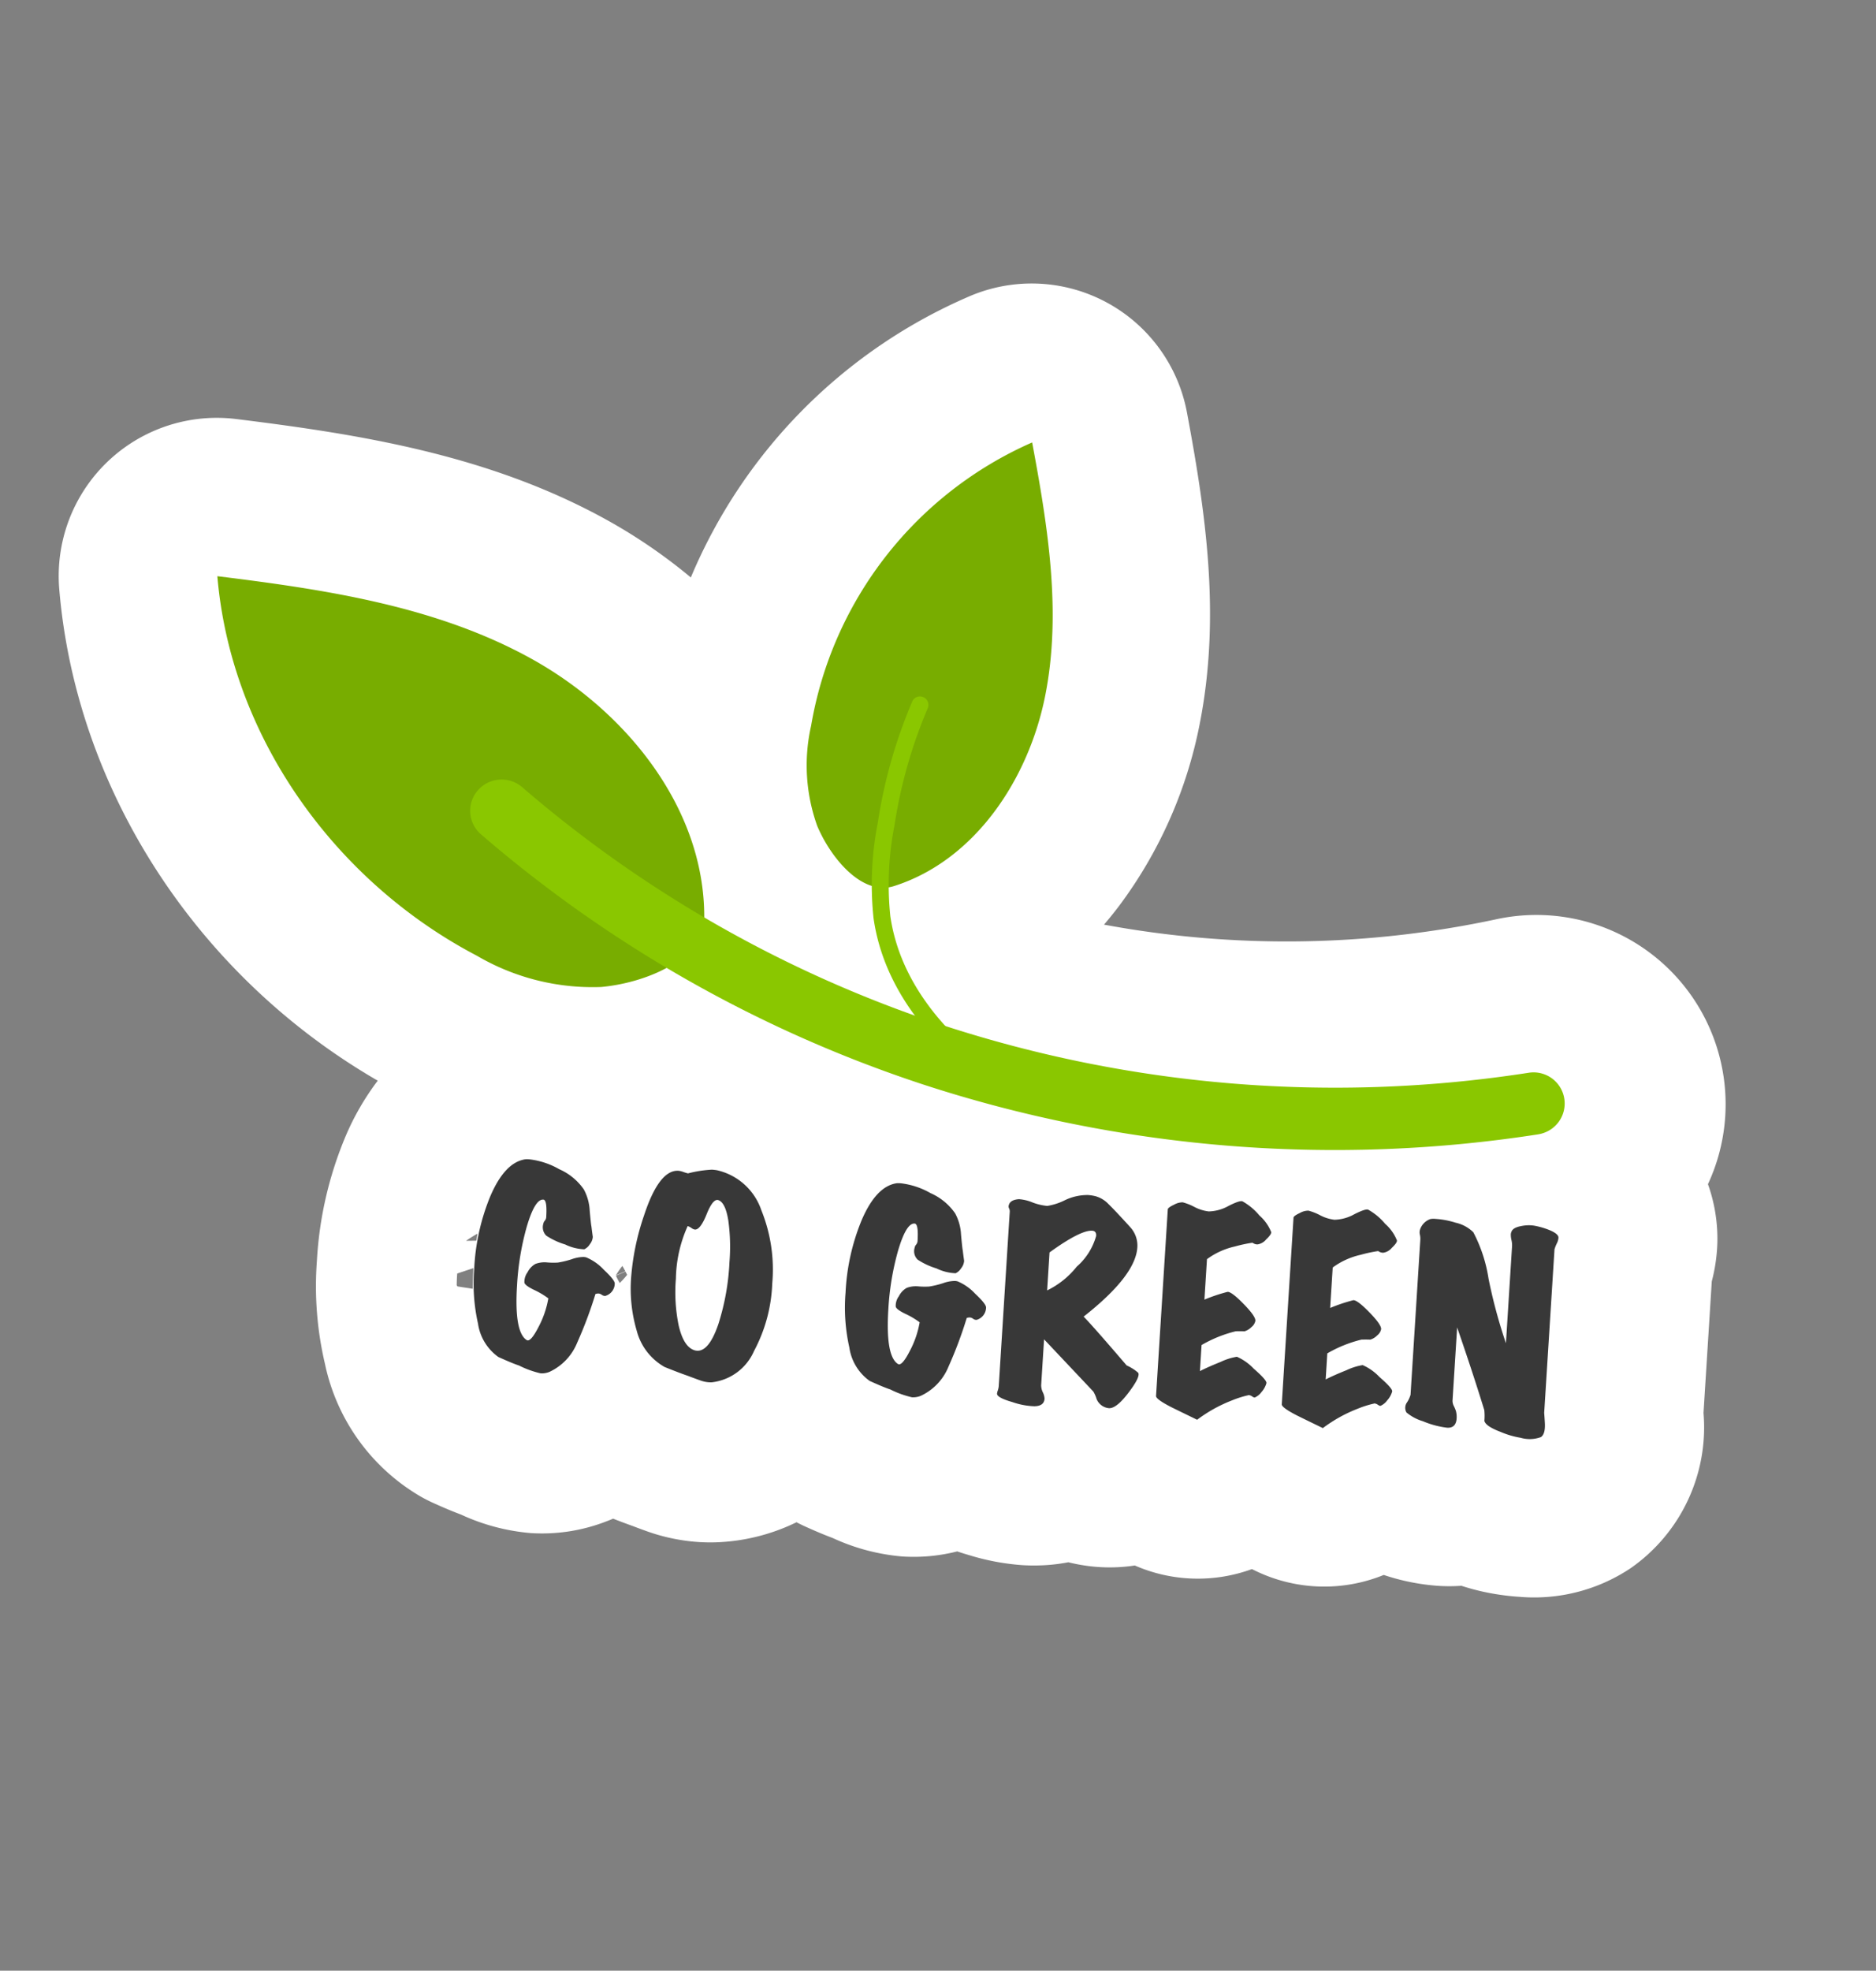
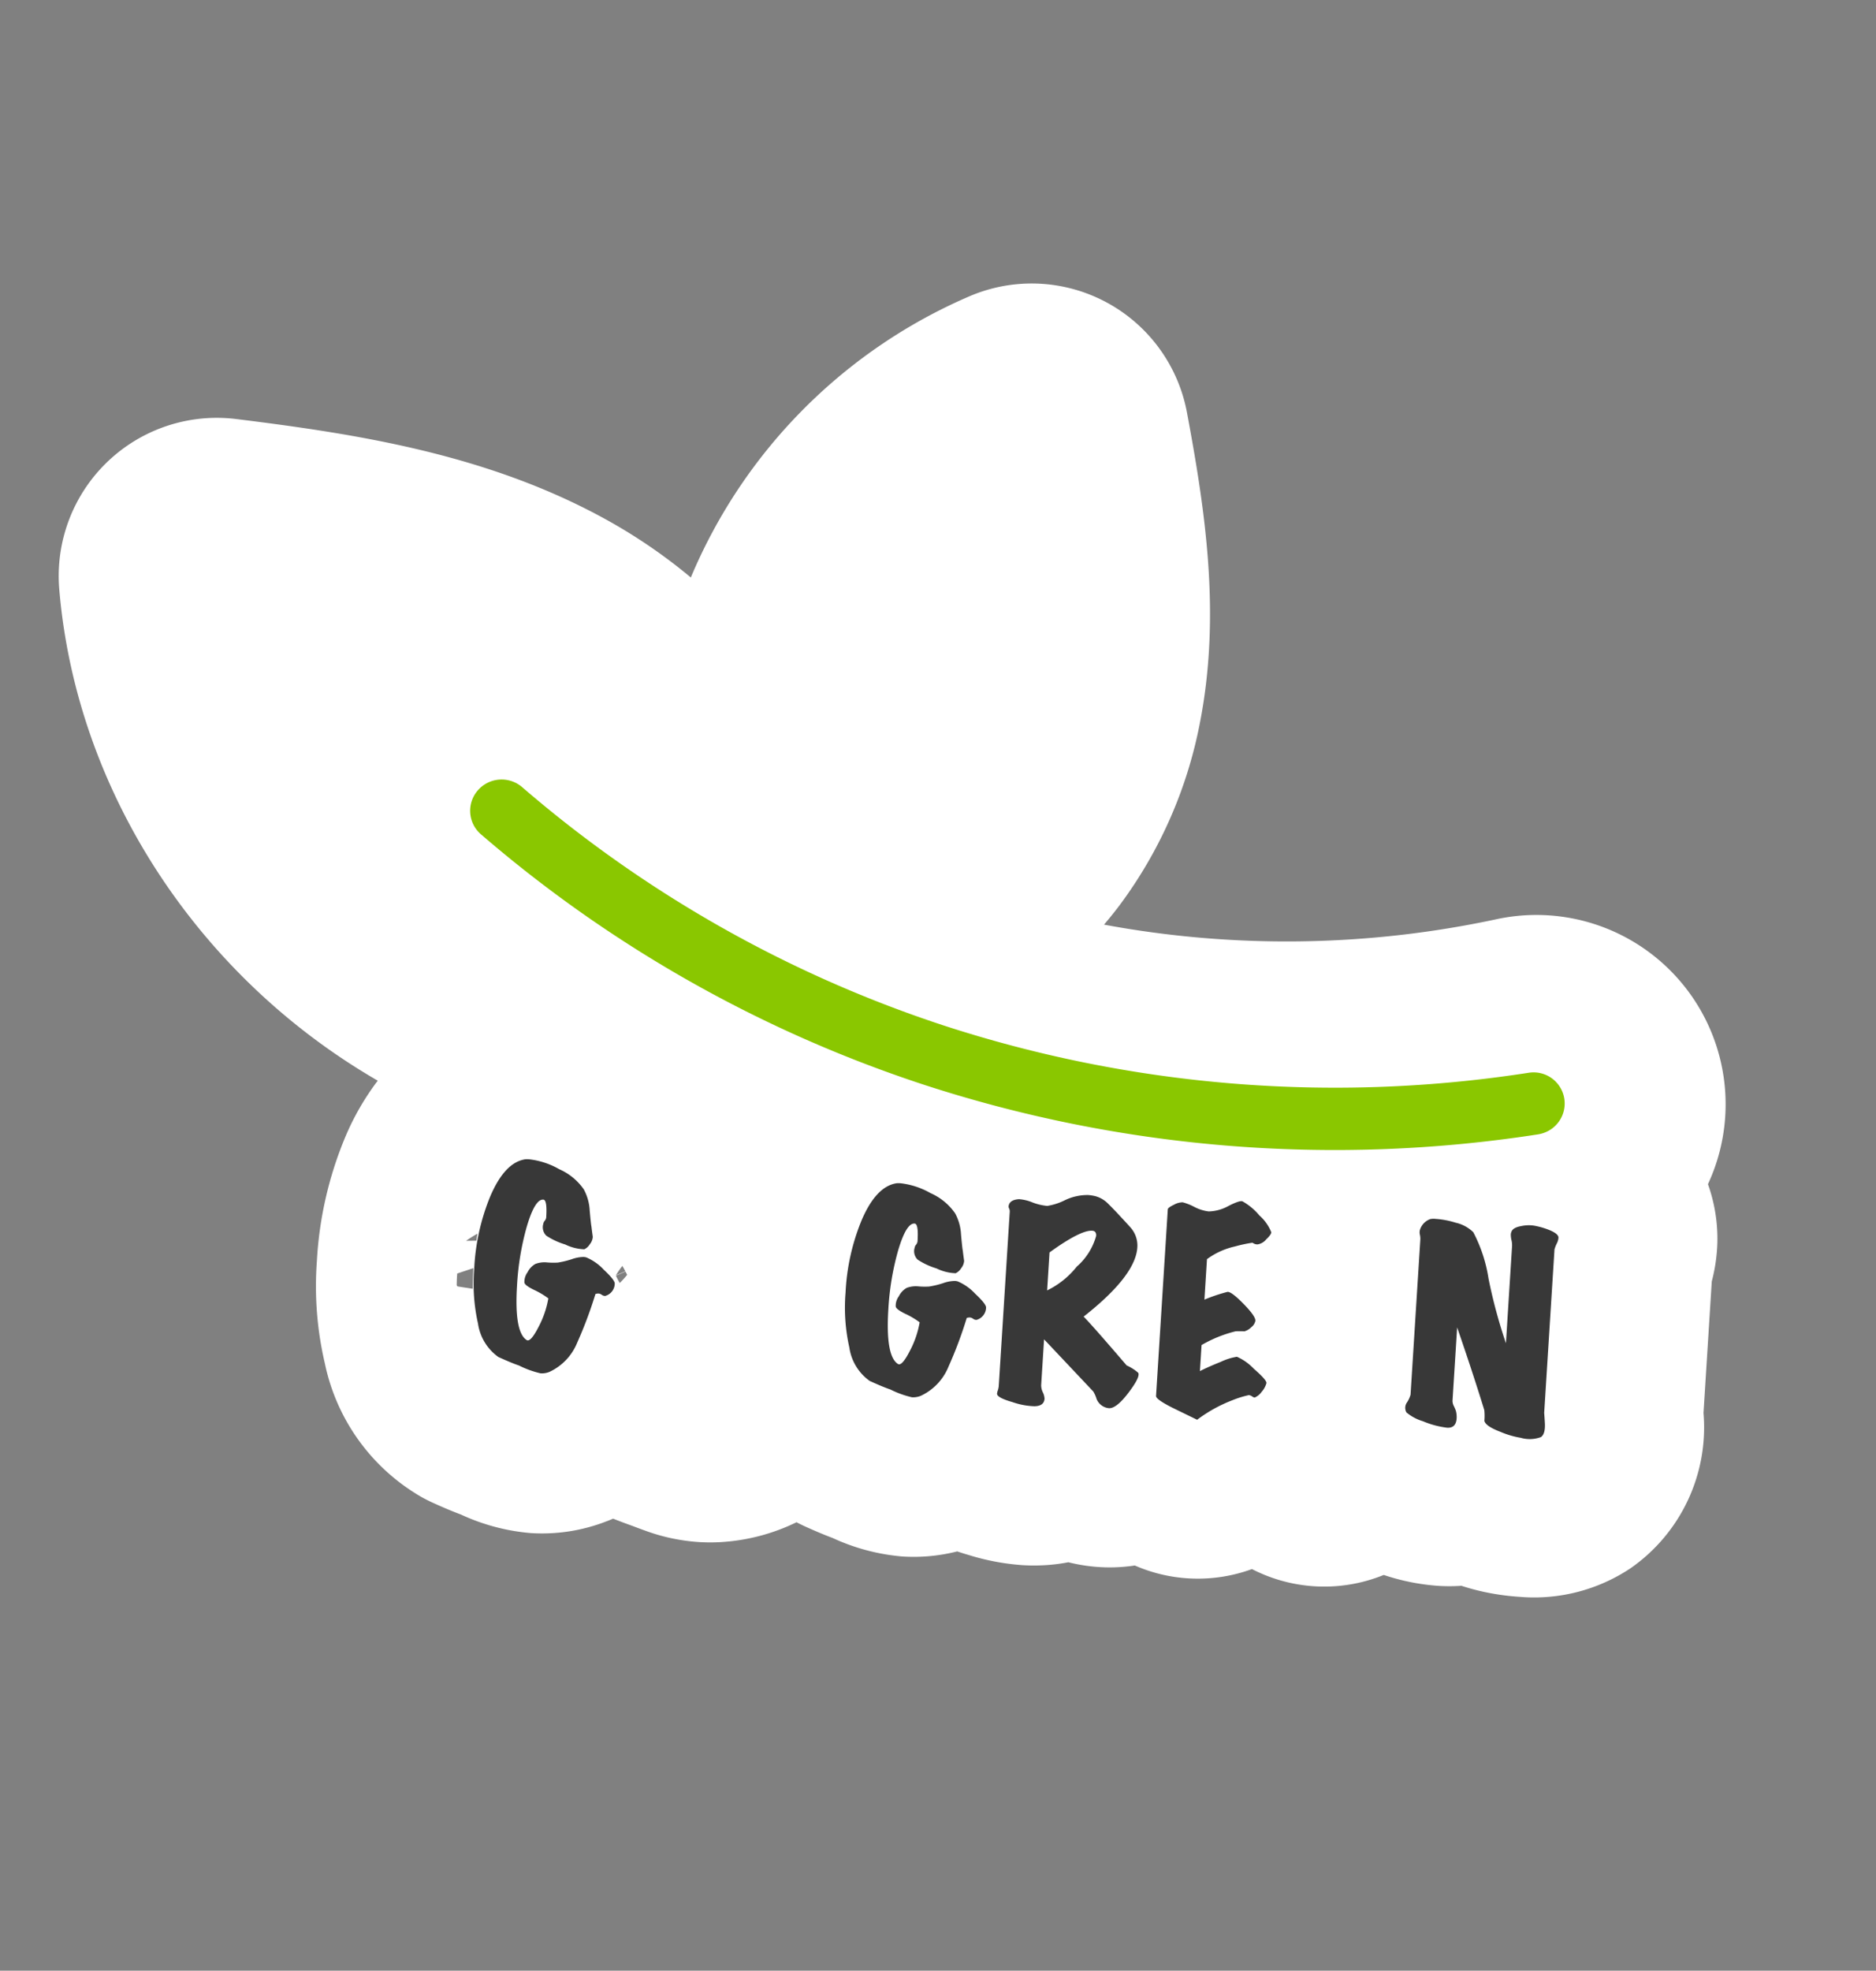
<svg xmlns="http://www.w3.org/2000/svg" width="131.934" height="138.508" viewBox="0 0 131.934 138.508">
  <rect x="0" y="0" width="131.934" height="138.508" fill="#808080" stroke="none" />
  <g id="img_1" transform="translate(-2106.81 -357.032) rotate(-20)">
    <path id="パス_77094" data-name="パス 77094" d="M1939.964,1181.875a12.084,12.084,0,0,0,1.144-2.05q.132-.3.246-.61a11.468,11.468,0,0,0,.694-3.852,13.307,13.307,0,0,0-7.673-22.594,70.447,70.447,0,0,1-26-9.073q.743-.42,1.469-.889a31.347,31.347,0,0,0,9.648-10.015c4.063-6.692,5.526-14.006,6.675-20.925a11.11,11.11,0,0,0-11.444-12.915,37.161,37.161,0,0,0-25.309,11.876,37.951,37.951,0,0,0-4.218-5.877c-6.226-7.128-14.289-11.576-22.015-15.521a11.119,11.119,0,0,0-15.787,6.981c-3.719,13.693-.181,28.885,9.233,40.121a18.189,18.189,0,0,0-3.486,2.925,26.3,26.3,0,0,0-4.875,7.532,23.828,23.828,0,0,0-1.935,6.979,14.156,14.156,0,0,0,3.156,11.087q.315.367.661.705c.6.587,1.1,1.047,1.552,1.433a14.553,14.553,0,0,0,4.167,2.9,12.466,12.466,0,0,0,5.291,1.044q.24,0,.493-.018c.44.387.808.7,1.125.962.252.219.509.437.762.647a13.472,13.472,0,0,0,3.22,2q.555.243,1.131.432l.228.072a14.01,14.01,0,0,0,5.572.537c.148.163.3.323.456.476.6.587,1.1,1.047,1.552,1.433a14.565,14.565,0,0,0,4.167,2.9,12.43,12.43,0,0,0,3.743.982q.313.253.653.5a16.706,16.706,0,0,0,3.307,1.968q.553.242,1.115.428a12.38,12.38,0,0,0,2.008.494,12.184,12.184,0,0,0,1.6.912,11.773,11.773,0,0,0,2.714.9,11.094,11.094,0,0,0,7.653,3.055l.182.188a11.11,11.11,0,0,0,8.389,3.369,15.465,15.465,0,0,0,3.345,2.034,12.27,12.27,0,0,0,1.527.55,16.051,16.051,0,0,0,2.188,1.442q.69.38,1.378.681a12.213,12.213,0,0,0,8.043.785l.022-.006a12.061,12.061,0,0,0,8.523-8.494Zm-81.346-32.641a8.408,8.408,0,0,1,.921-.2c-.083.146-.161.293-.24.439Zm9.075,5.879a5.014,5.014,0,0,1,.649-.461c.027.146.049.286.066.423l-.719.042Zm-.01.03.728-.044c.011.087.022.175.029.257a7.383,7.383,0,0,1-.681.36A4.4,4.4,0,0,1,1867.683,1155.143Zm-10.758-3.191q.142-.385.319-.773l1.2.035q-.295.675-.543,1.347l-.948-.521Z" transform="translate(0 0)" fill="#fff" />
    <g id="グループ_48086" data-name="グループ 48086" transform="translate(1857.09 1099.355)">
      <g id="グループ_48085" data-name="グループ 48085" transform="translate(0 0)">
-         <path id="パス_77095" data-name="パス 77095" d="M1959.15,1210.542c2.62-7.186-.216-15.464-5.245-21.226s-11.935-9.5-18.745-12.978c-2.958,10.9.413,22.968,8.026,31.308a16.1,16.1,0,0,0,7.464,5.056C1953.6,1213.482,1958.106,1213.4,1959.15,1210.542Z" transform="translate(-1934.095 -1176.338)" fill="#78ad00" />
-         <path id="パス_77096" data-name="パス 77096" d="M2213.377,1287.448c5.974.249,11.469-3.825,14.571-8.937s4.247-11.142,5.226-17.041a26.623,26.623,0,0,0-21.422,13.4,12.591,12.591,0,0,0-2,6.759C2209.87,1284.007,2211,1287.349,2213.377,1287.448Z" transform="translate(-2175.047 -1250.705)" fill="#78ad00" />
        <g id="グループ_48084" data-name="グループ 48084" transform="translate(0.286 45.884)">
          <path id="パス_77097" data-name="パス 77097" d="M1946.39,1552.56a.915.915,0,0,1-.918.572.378.378,0,0,1-.2-.154.5.5,0,0,0-.177-.163.577.577,0,0,0-.229-.043,29.33,29.33,0,0,1-2.377,2.776,3.856,3.856,0,0,1-2.534,1.258,1.422,1.422,0,0,1-.617-.117,6.733,6.733,0,0,1-1.243-1.039q-.384-.3-1.158-1.059a3.5,3.5,0,0,1-.539-2.7,12.8,12.8,0,0,1,1.068-3.71,15.246,15.246,0,0,1,2.795-4.387q1.788-1.909,3.22-1.607a2.023,2.023,0,0,1,.263.1,5.461,5.461,0,0,1,1.73,1.366,4.111,4.111,0,0,1,1.141,1.929,3.475,3.475,0,0,1-.123,1.548q-.262.992-.265,1.086-.071.294-.159.712a.912.912,0,0,1-.374.419.9.9,0,0,1-.487.2,3.338,3.338,0,0,1-1.148-.778,5.064,5.064,0,0,1-1.036-1.034.83.83,0,0,1,.089-.858.421.421,0,0,1,.167-.165.439.439,0,0,0,.175-.181q.5-1.137.241-1.249-.538-.254-1.759,1.406a19.026,19.026,0,0,0-2.036,3.612q-1.33,3.043-.677,3.862.2.24,1.082-.576a6.723,6.723,0,0,0,1.346-1.662,5.7,5.7,0,0,0-.76-.924q-.472-.492-.443-.689a1.13,1.13,0,0,1,.458-.611,1.366,1.366,0,0,1,.721-.362,1.828,1.828,0,0,1,.759.16,5.013,5.013,0,0,0,.751.29,6.436,6.436,0,0,0,1,.113,2.525,2.525,0,0,1,.837.137.966.966,0,0,1,.169.093,3.561,3.561,0,0,1,.862,1.235Q1946.5,1552.343,1946.39,1552.56Z" transform="translate(-1936.359 -1542.15)" fill="#383838" />
-           <path id="パス_77098" data-name="パス 77098" d="M2021.895,1591.644a2.225,2.225,0,0,1-.714-.417q-.364-.3-.708-.6-.424-.338-1.3-1.123a4.113,4.113,0,0,1-.972-3.057,10.462,10.462,0,0,1,.963-3.775,17.516,17.516,0,0,1,2.292-3.672q2.1-2.668,3.35-2.122a1.377,1.377,0,0,1,.288.193,2.816,2.816,0,0,0,.281.209,8.377,8.377,0,0,1,1.669.329q.16.07.313.156a4.3,4.3,0,0,1,1.977,3.725,11.108,11.108,0,0,1-1.044,5.095,10.885,10.885,0,0,1-2.822,4.012A3.694,3.694,0,0,1,2021.895,1591.644Zm4.843-11.866q-.311-.25-1.11.641t-1.152.736a.57.57,0,0,1-.193-.19.878.878,0,0,0-.2-.212,9.335,9.335,0,0,0-2.042,3.189,11.644,11.644,0,0,0-.941,3.156q-.193,1.575.481,2.042.794.538,2.17-1.169a16.842,16.842,0,0,0,2.228-3.833,13.552,13.552,0,0,0,.922-2.764Q2027.146,1580.109,2026.737,1579.778Z" transform="translate(-2007.846 -1572.401)" fill="#383838" />
          <path id="パス_77099" data-name="パス 77099" d="M2136.629,1635.7a.915.915,0,0,1-.917.572.38.38,0,0,1-.2-.154.5.5,0,0,0-.177-.163.578.578,0,0,0-.229-.043,29.32,29.32,0,0,1-2.377,2.776,3.857,3.857,0,0,1-2.533,1.258,1.422,1.422,0,0,1-.617-.117,6.724,6.724,0,0,1-1.243-1.039q-.384-.3-1.158-1.059a3.5,3.5,0,0,1-.538-2.7,12.779,12.779,0,0,1,1.068-3.71,15.239,15.239,0,0,1,2.795-4.387q1.787-1.908,3.22-1.606a1.988,1.988,0,0,1,.263.1,5.467,5.467,0,0,1,1.73,1.366,4.111,4.111,0,0,1,1.14,1.929,3.48,3.48,0,0,1-.123,1.548q-.262.992-.265,1.086-.071.293-.159.713a.91.91,0,0,1-.374.418.9.9,0,0,1-.487.2,3.337,3.337,0,0,1-1.148-.778,5.053,5.053,0,0,1-1.036-1.035.831.831,0,0,1,.089-.858.428.428,0,0,1,.167-.165.438.438,0,0,0,.175-.181q.5-1.137.24-1.249-.538-.254-1.759,1.406a19.034,19.034,0,0,0-2.036,3.612q-1.33,3.043-.677,3.862.2.24,1.082-.576a6.729,6.729,0,0,0,1.346-1.662,5.674,5.674,0,0,0-.76-.924q-.471-.492-.443-.689a1.128,1.128,0,0,1,.458-.611,1.366,1.366,0,0,1,.721-.362,1.828,1.828,0,0,1,.76.161,4.975,4.975,0,0,0,.751.29,6.418,6.418,0,0,0,1,.113,2.532,2.532,0,0,1,.837.137.983.983,0,0,1,.169.093,3.547,3.547,0,0,1,.862,1.235Q2136.742,1635.482,2136.629,1635.7Z" transform="translate(-2102.636 -1614.777)" fill="#383838" />
          <path id="パス_77100" data-name="パス 77100" d="M2205.414,1671.106q.025.336-1.153,1.089t-1.652.527a1.042,1.042,0,0,1-.579-.9,2.33,2.33,0,0,0-.037-.569l-2-4.632-1.295,2.963a1.161,1.161,0,0,0-.06.508,1.145,1.145,0,0,1-.039.46q-.21.48-.856.255a5.163,5.163,0,0,1-1.348-.8q-.927-.673-.815-.929a.877.877,0,0,1,.135-.2,1.381,1.381,0,0,0,.19-.327l4.886-11.179a.453.453,0,0,0,.039-.221.35.35,0,0,1,.011-.157q.2-.425.865-.232a3.069,3.069,0,0,1,.806.533,3.88,3.88,0,0,0,.9.592,4.238,4.238,0,0,0,1.306.046,3.664,3.664,0,0,1,1.651.216,2.939,2.939,0,0,1,.475.265,1.978,1.978,0,0,1,.635.774q.228.481.425.948.516,1.218.528,1.28a1.908,1.908,0,0,1-.021,1.269q-.716,1.9-5.257,3.387.407.9,1.668,4.258a3.325,3.325,0,0,1,.333.374A2.607,2.607,0,0,1,2205.414,1671.106Zm.373-10.5q-.753-.329-3.344.407l-1.071,2.451a6.015,6.015,0,0,0,2.531-.859,4.432,4.432,0,0,0,2.017-1.56Q2206.059,1660.726,2205.787,1660.607Z" transform="translate(-2162.925 -1642.218)" fill="#383838" />
          <path id="パス_77101" data-name="パス 77101" d="M2286.158,1703.44a1.556,1.556,0,0,1-.536.463,1.145,1.145,0,0,1-.573.2c-.037,0-.087-.048-.152-.133a.5.5,0,0,0-.177-.163.16.16,0,0,0-.071-.012,6.925,6.925,0,0,0-1.161-.049,10.173,10.173,0,0,0-2.787.441q-1.315-1.357-1.431-1.483-.8-.867-.713-1.075l5.263-12.044c.033-.075.2-.127.517-.156a1.242,1.242,0,0,1,.636.049,3.821,3.821,0,0,1,.66.584,2.911,2.911,0,0,0,.844.645,3,3,0,0,0,1.438.113q.886-.108,1.035.033a4.245,4.245,0,0,1,.778,1.341,3.072,3.072,0,0,1,.38,1.378q-.031.158-.513.367a.967.967,0,0,1-.69.118.566.566,0,0,1-.235-.16c-.04-.055-.072-.083-.1-.081a10.03,10.03,0,0,0-1.206-.165,5.223,5.223,0,0,0-2.152.166l-1.141,2.611a11.984,11.984,0,0,1,1.716.044q.27.08.77,1.185t.373,1.394a.733.733,0,0,1-.406.318,1.14,1.14,0,0,1-.566.116q-.16-.07-.574-.213a9.032,9.032,0,0,0-2.594.087l-.735,1.682q.606-.078,1.6-.11a4.2,4.2,0,0,1,1.188.052,3.606,3.606,0,0,1,.825,1.19Q2286.274,1703.261,2286.158,1703.44Z" transform="translate(-2235.451 -1670.79)" fill="#383838" />
-           <path id="パス_77102" data-name="パス 77102" d="M2350.879,1731.725a1.554,1.554,0,0,1-.536.462,1.145,1.145,0,0,1-.573.2c-.037,0-.088-.048-.152-.133a.505.505,0,0,0-.177-.163.157.157,0,0,0-.071-.012,6.928,6.928,0,0,0-1.161-.05,10.173,10.173,0,0,0-2.787.442q-1.315-1.357-1.431-1.484-.8-.867-.713-1.075l5.264-12.044c.033-.075.2-.127.517-.156a1.243,1.243,0,0,1,.636.049,3.821,3.821,0,0,1,.66.584,2.915,2.915,0,0,0,.844.645,3,3,0,0,0,1.438.114q.887-.108,1.035.033a4.242,4.242,0,0,1,.778,1.341,3.072,3.072,0,0,1,.38,1.378q-.031.158-.513.367a.968.968,0,0,1-.69.118.567.567,0,0,1-.235-.16c-.04-.055-.072-.082-.1-.081a10,10,0,0,0-1.206-.165,5.226,5.226,0,0,0-2.152.166l-1.141,2.611a11.969,11.969,0,0,1,1.716.044q.271.08.77,1.185t.374,1.394a.735.735,0,0,1-.406.319,1.138,1.138,0,0,1-.566.115q-.16-.07-.574-.213a9.029,9.029,0,0,0-2.594.087l-.735,1.682q.606-.078,1.6-.11a4.192,4.192,0,0,1,1.188.052,3.6,3.6,0,0,1,.825,1.19Q2351,1731.547,2350.879,1731.725Z" transform="translate(-2292.064 -1695.499)" fill="#383838" />
          <path id="パス_77103" data-name="パス 77103" d="M2421.14,1750.114a.974.974,0,0,1-.211.308,2.7,2.7,0,0,0-.333.37l-4.62,10.57q.021-.048-.179.628-.226.779-.612.877a2.279,2.279,0,0,1-1.353-.439,6.192,6.192,0,0,1-1.2-.885q-.844-.731-.793-1.11a4.009,4.009,0,0,0,.253-.71q.139-2.762.193-6.115l-2.072,4.741a.836.836,0,0,0-.035.385,3.186,3.186,0,0,1,.018.351,1.654,1.654,0,0,1-.13.516q-.28.64-.857.389a6.308,6.308,0,0,1-1.446-1.013,3.264,3.264,0,0,1-.872-.972.659.659,0,0,1,.287-.657,1.987,1.987,0,0,0,.409-.413l4.389-10.042a1.416,1.416,0,0,0,.078-.309.671.671,0,0,1,.117-.312,1.168,1.168,0,0,1,.947-.464,1.29,1.29,0,0,1,.366.122,5.889,5.889,0,0,1,1.211.72,2.573,2.573,0,0,1,.947,1.063,10.418,10.418,0,0,1-.112,3.442,36.278,36.278,0,0,0-.4,4.67l2.751-6.294a1.605,1.605,0,0,0,.094-.389,1.587,1.587,0,0,1,.094-.388.507.507,0,0,1,.109-.162q.2-.237.783-.135a2.546,2.546,0,0,1,.836.27,5.369,5.369,0,0,1,.8.561Q2421.243,1749.835,2421.14,1750.114Z" transform="translate(-2347.632 -1720.056)" fill="#383838" />
        </g>
        <path id="パス_77104" data-name="パス 77104" d="M2094.309,1384.089a2.243,2.243,0,0,1-.435-.043,93.278,93.278,0,0,1-39.5-18.138,91.3,91.3,0,0,1-23.141-27.106,2.181,2.181,0,0,1,.853-2.978,2.215,2.215,0,0,1,3,.847,86.929,86.929,0,0,0,22.033,25.81,88.829,88.829,0,0,0,37.618,17.271,2.188,2.188,0,0,1-.43,4.337Z" transform="translate(-2018.954 -1315.415)" fill="#8ac700" />
-         <path id="パス_77105" data-name="パス 77105" d="M2222.99,1400.661a.594.594,0,0,1-.5-.273c-2-3.1-4.148-7.892-3.061-13.1a22.51,22.51,0,0,1,2.583-6.224,35.135,35.135,0,0,1,5.183-7.167.594.594,0,0,1,.868.812,33.945,33.945,0,0,0-5.007,6.924,21.567,21.567,0,0,0-2.463,5.9c-1.005,4.813,1.02,9.3,2.9,12.214a.594.594,0,0,1-.5.916Z" transform="translate(-2183.224 -1348.902)" fill="#8ac700" />
      </g>
    </g>
  </g>
</svg>